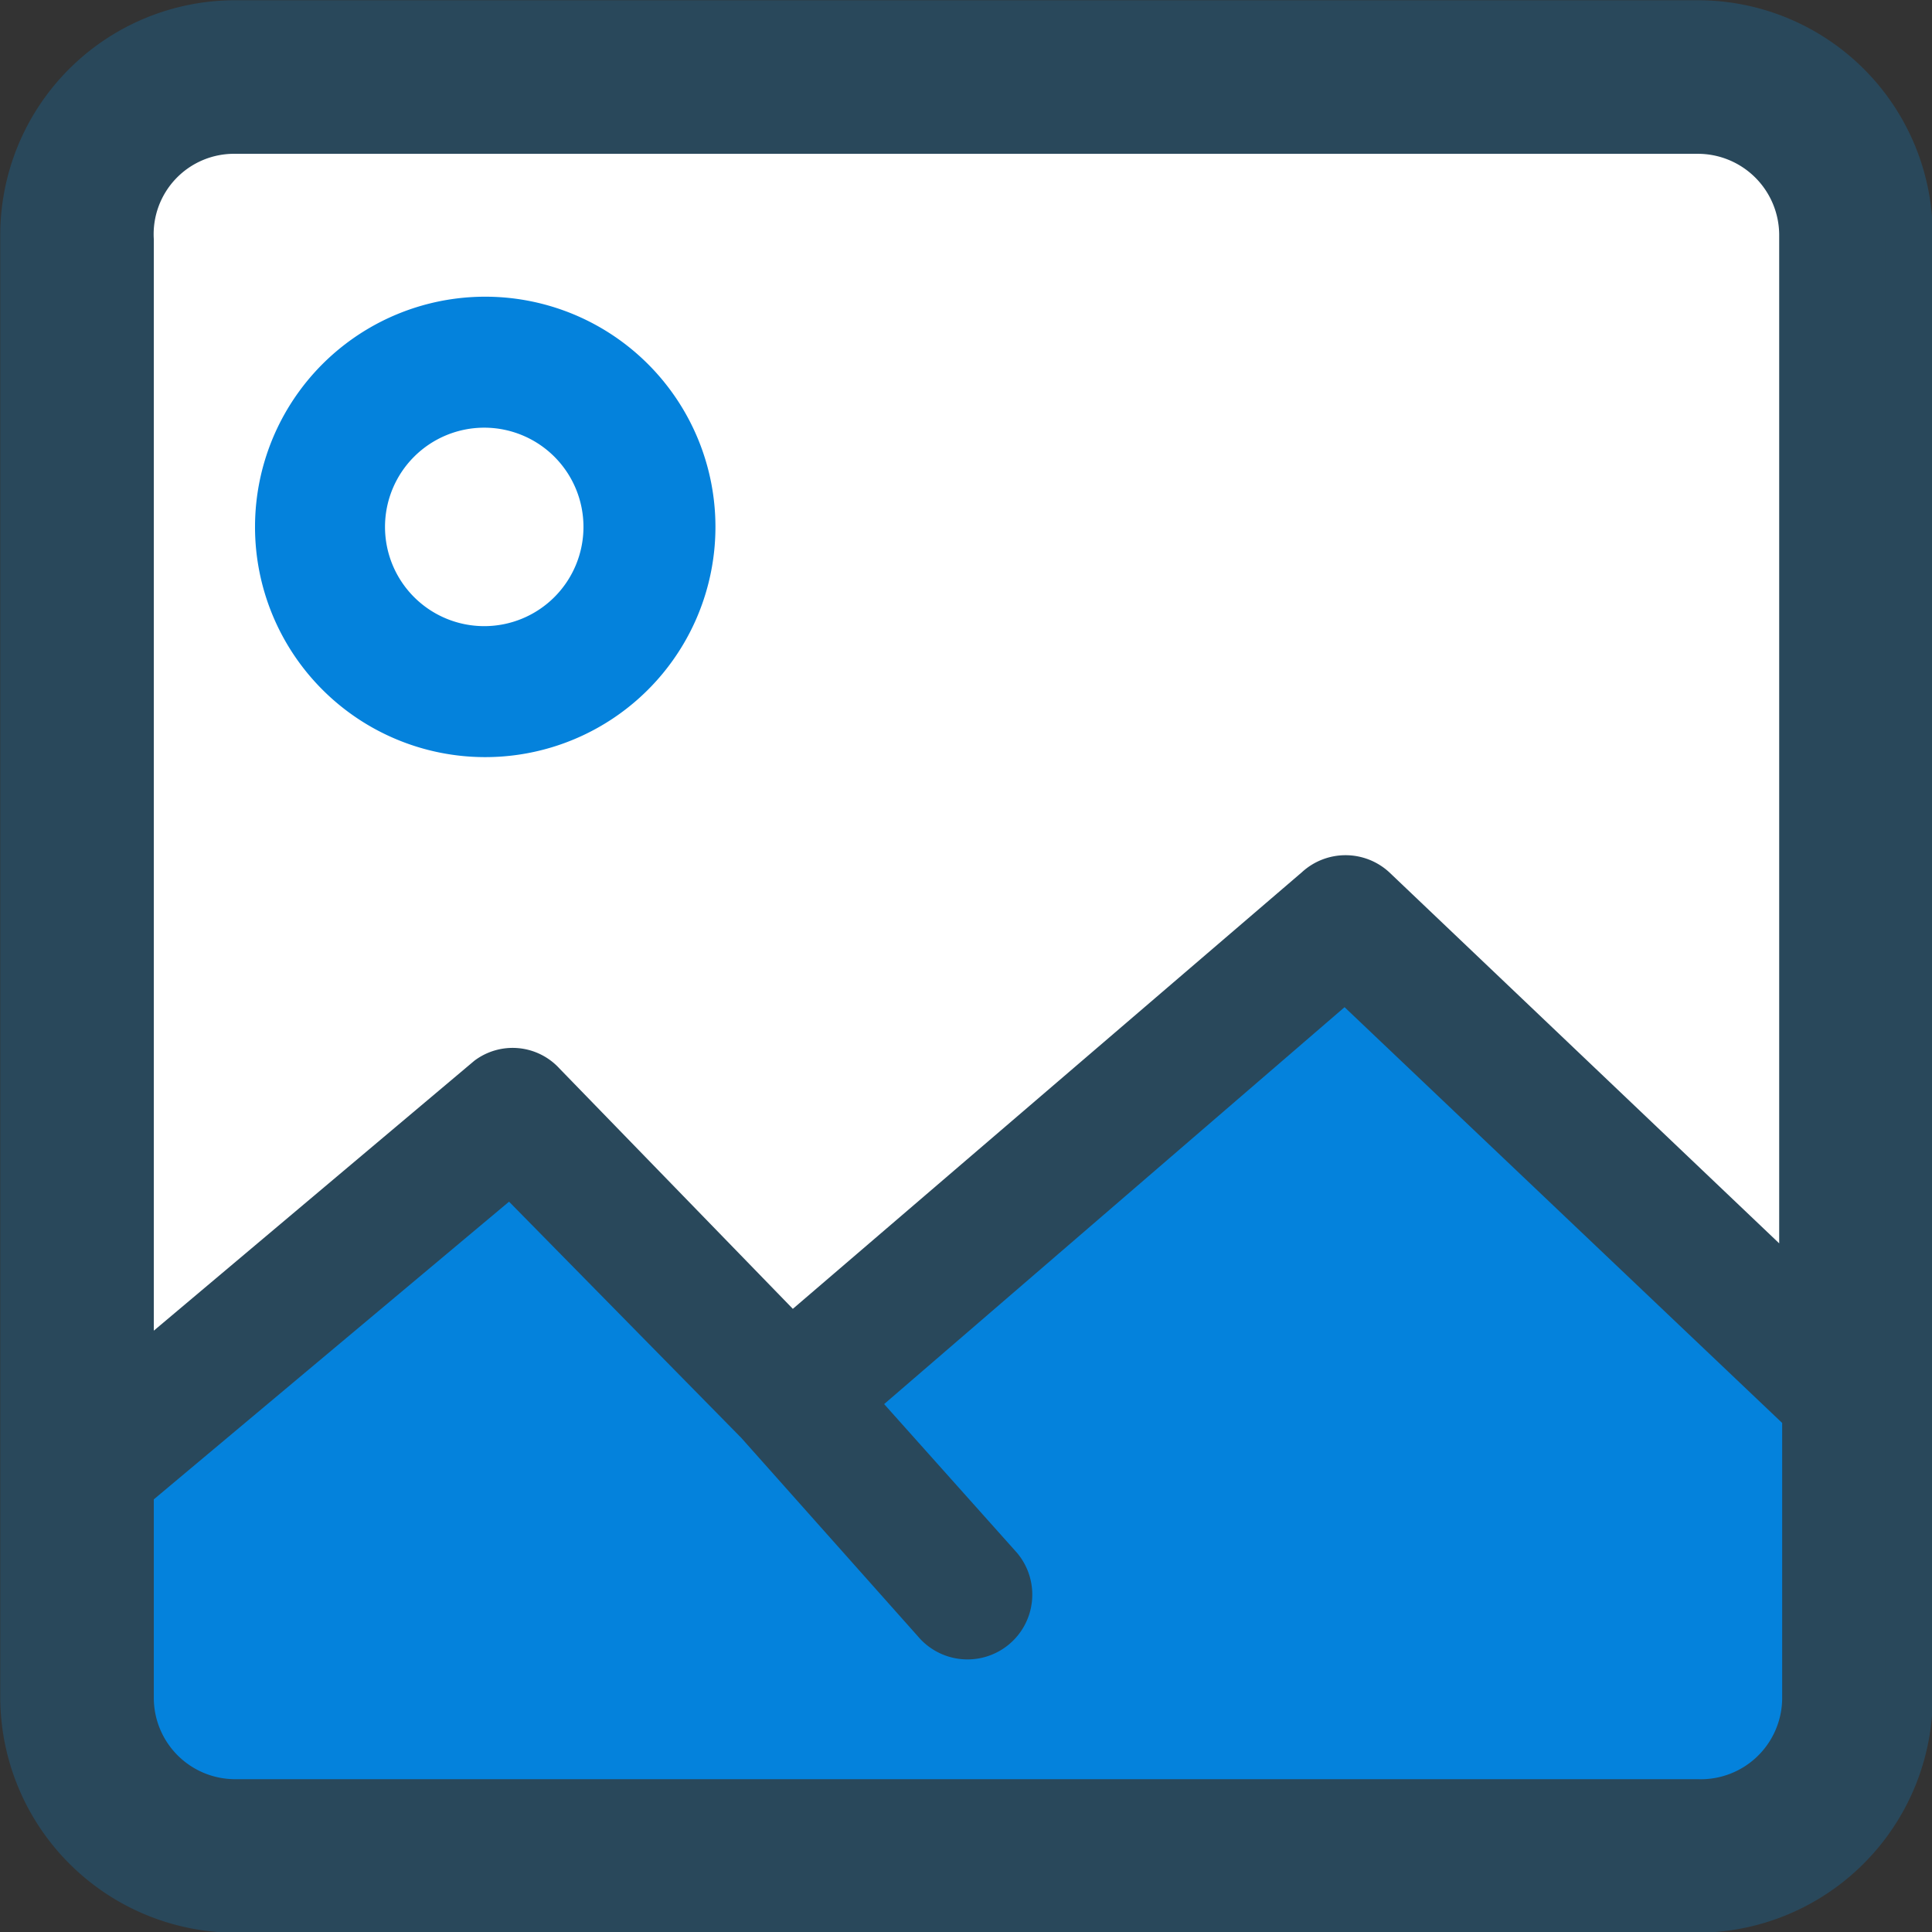
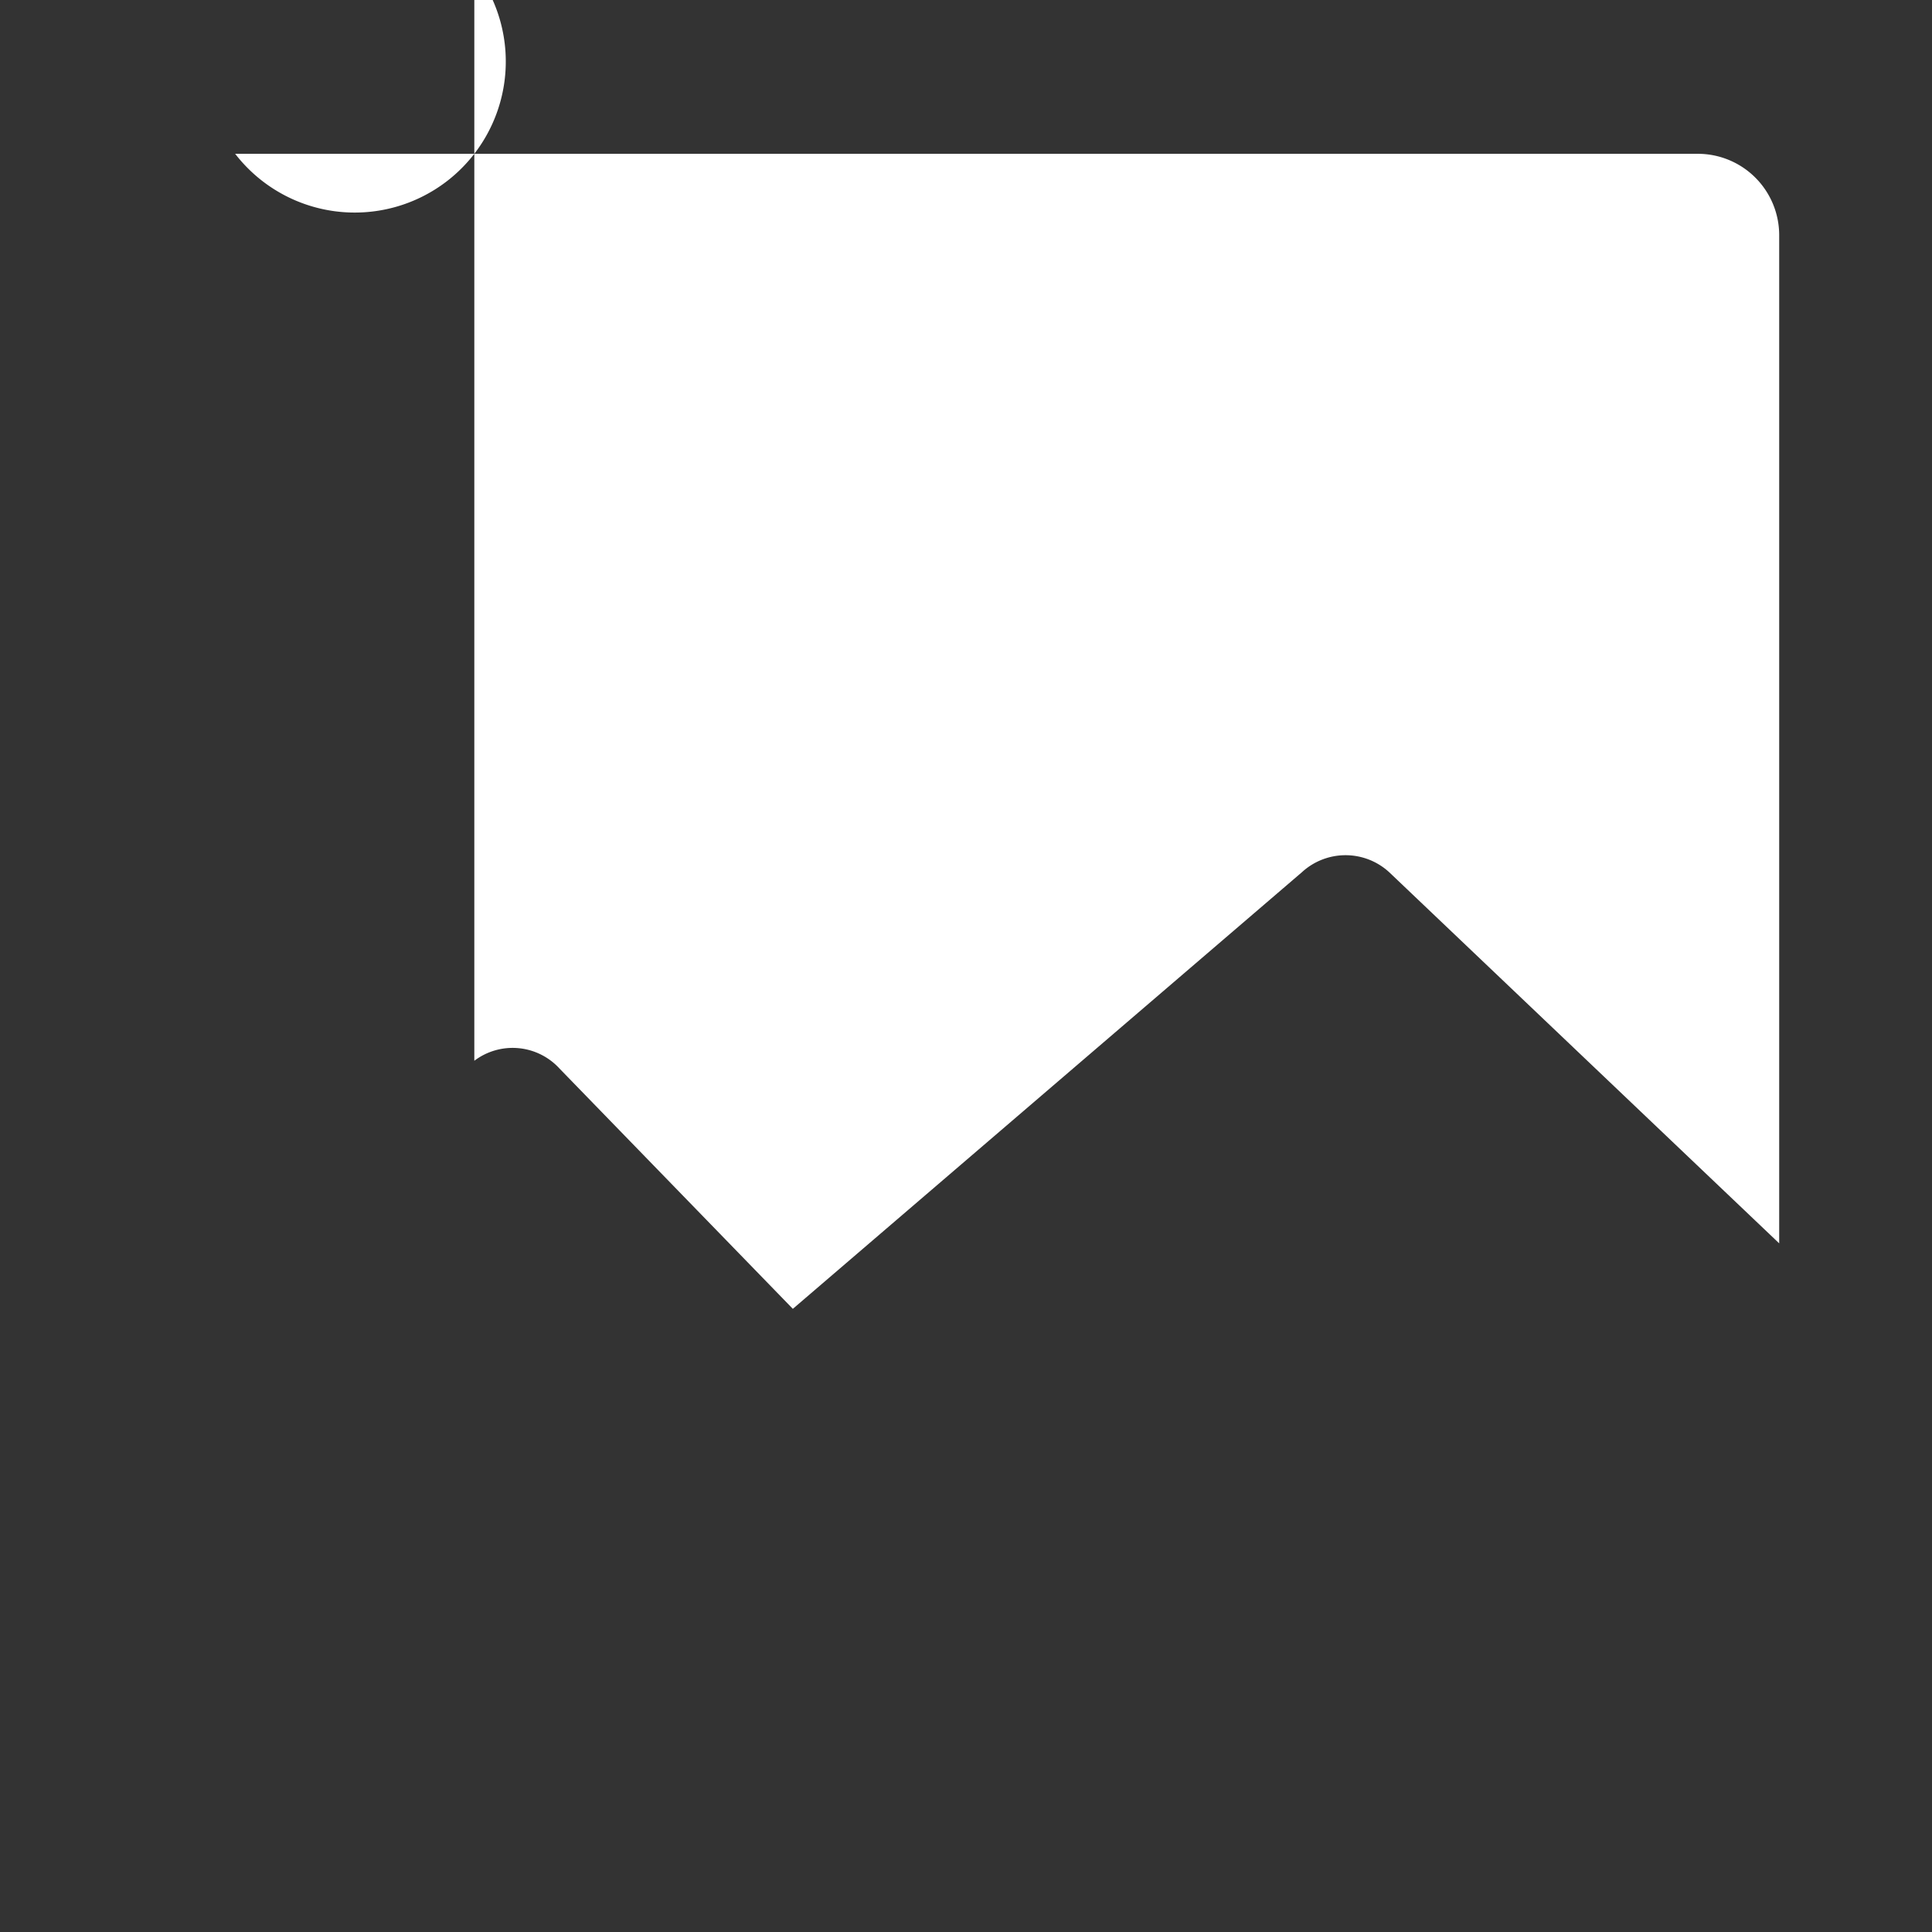
<svg xmlns="http://www.w3.org/2000/svg" id="Layer_3" data-name="Layer 3" viewBox="0 0 19.47 19.47">
  <rect x="0" y="0" width="19.47" height="19.47" fill="#333333" stroke="none" />
-   <path d="M18.33,1.55H3.59A2.13,2.13,0,0,0,1.46,3.68V18.42a2.14,2.14,0,0,0,2.13,2.13H18.33a2.14,2.14,0,0,0,2.13-2.13V3.68A2.13,2.13,0,0,0,18.33,1.55Z" transform="translate(-1.22 -1.31)" style="fill:#29485b;stroke:#29485b;stroke-miterlimit:10;stroke-width:0.475px" />
-   <path d="M3.59,2.86H18.33a.82.82,0,0,1,.82.82V13.84L15.22,10.1a.65.65,0,0,0-.88,0l-5.13,4.4L6.86,12.08A.64.64,0,0,0,6,12L2.77,14.72v-11A.81.81,0,0,1,3.59,2.86Z" transform="translate(-1.22 -1.31)" style="fill:#fff" />
-   <path d="M18.33,19.24H3.59a.82.82,0,0,1-.82-.82v-2l3.58-3,2.34,2.38,1.78,2a.65.65,0,0,0,1-.84l0,0-1.34-1.5,4.64-4,4.41,4.19v2.78A.82.82,0,0,1,18.33,19.24Z" transform="translate(-1.22 -1.31)" style="fill:#0482dc" />
-   <path d="M6.1,8.94A2.32,2.32,0,1,0,3.79,6.62h0A2.32,2.32,0,0,0,6.1,8.94Z" transform="translate(-1.22 -1.31)" style="fill:#0482dc" />
-   <path d="M6.1,5.62a1,1,0,1,1-1,1h0A1,1,0,0,1,6.1,5.62Z" transform="translate(-1.22 -1.31)" style="fill:#fff" />
+   <path d="M3.59,2.86H18.33a.82.82,0,0,1,.82.82V13.84L15.22,10.1a.65.65,0,0,0-.88,0l-5.13,4.4L6.86,12.08A.64.64,0,0,0,6,12v-11A.81.81,0,0,1,3.59,2.86Z" transform="translate(-1.22 -1.31)" style="fill:#fff" />
</svg>